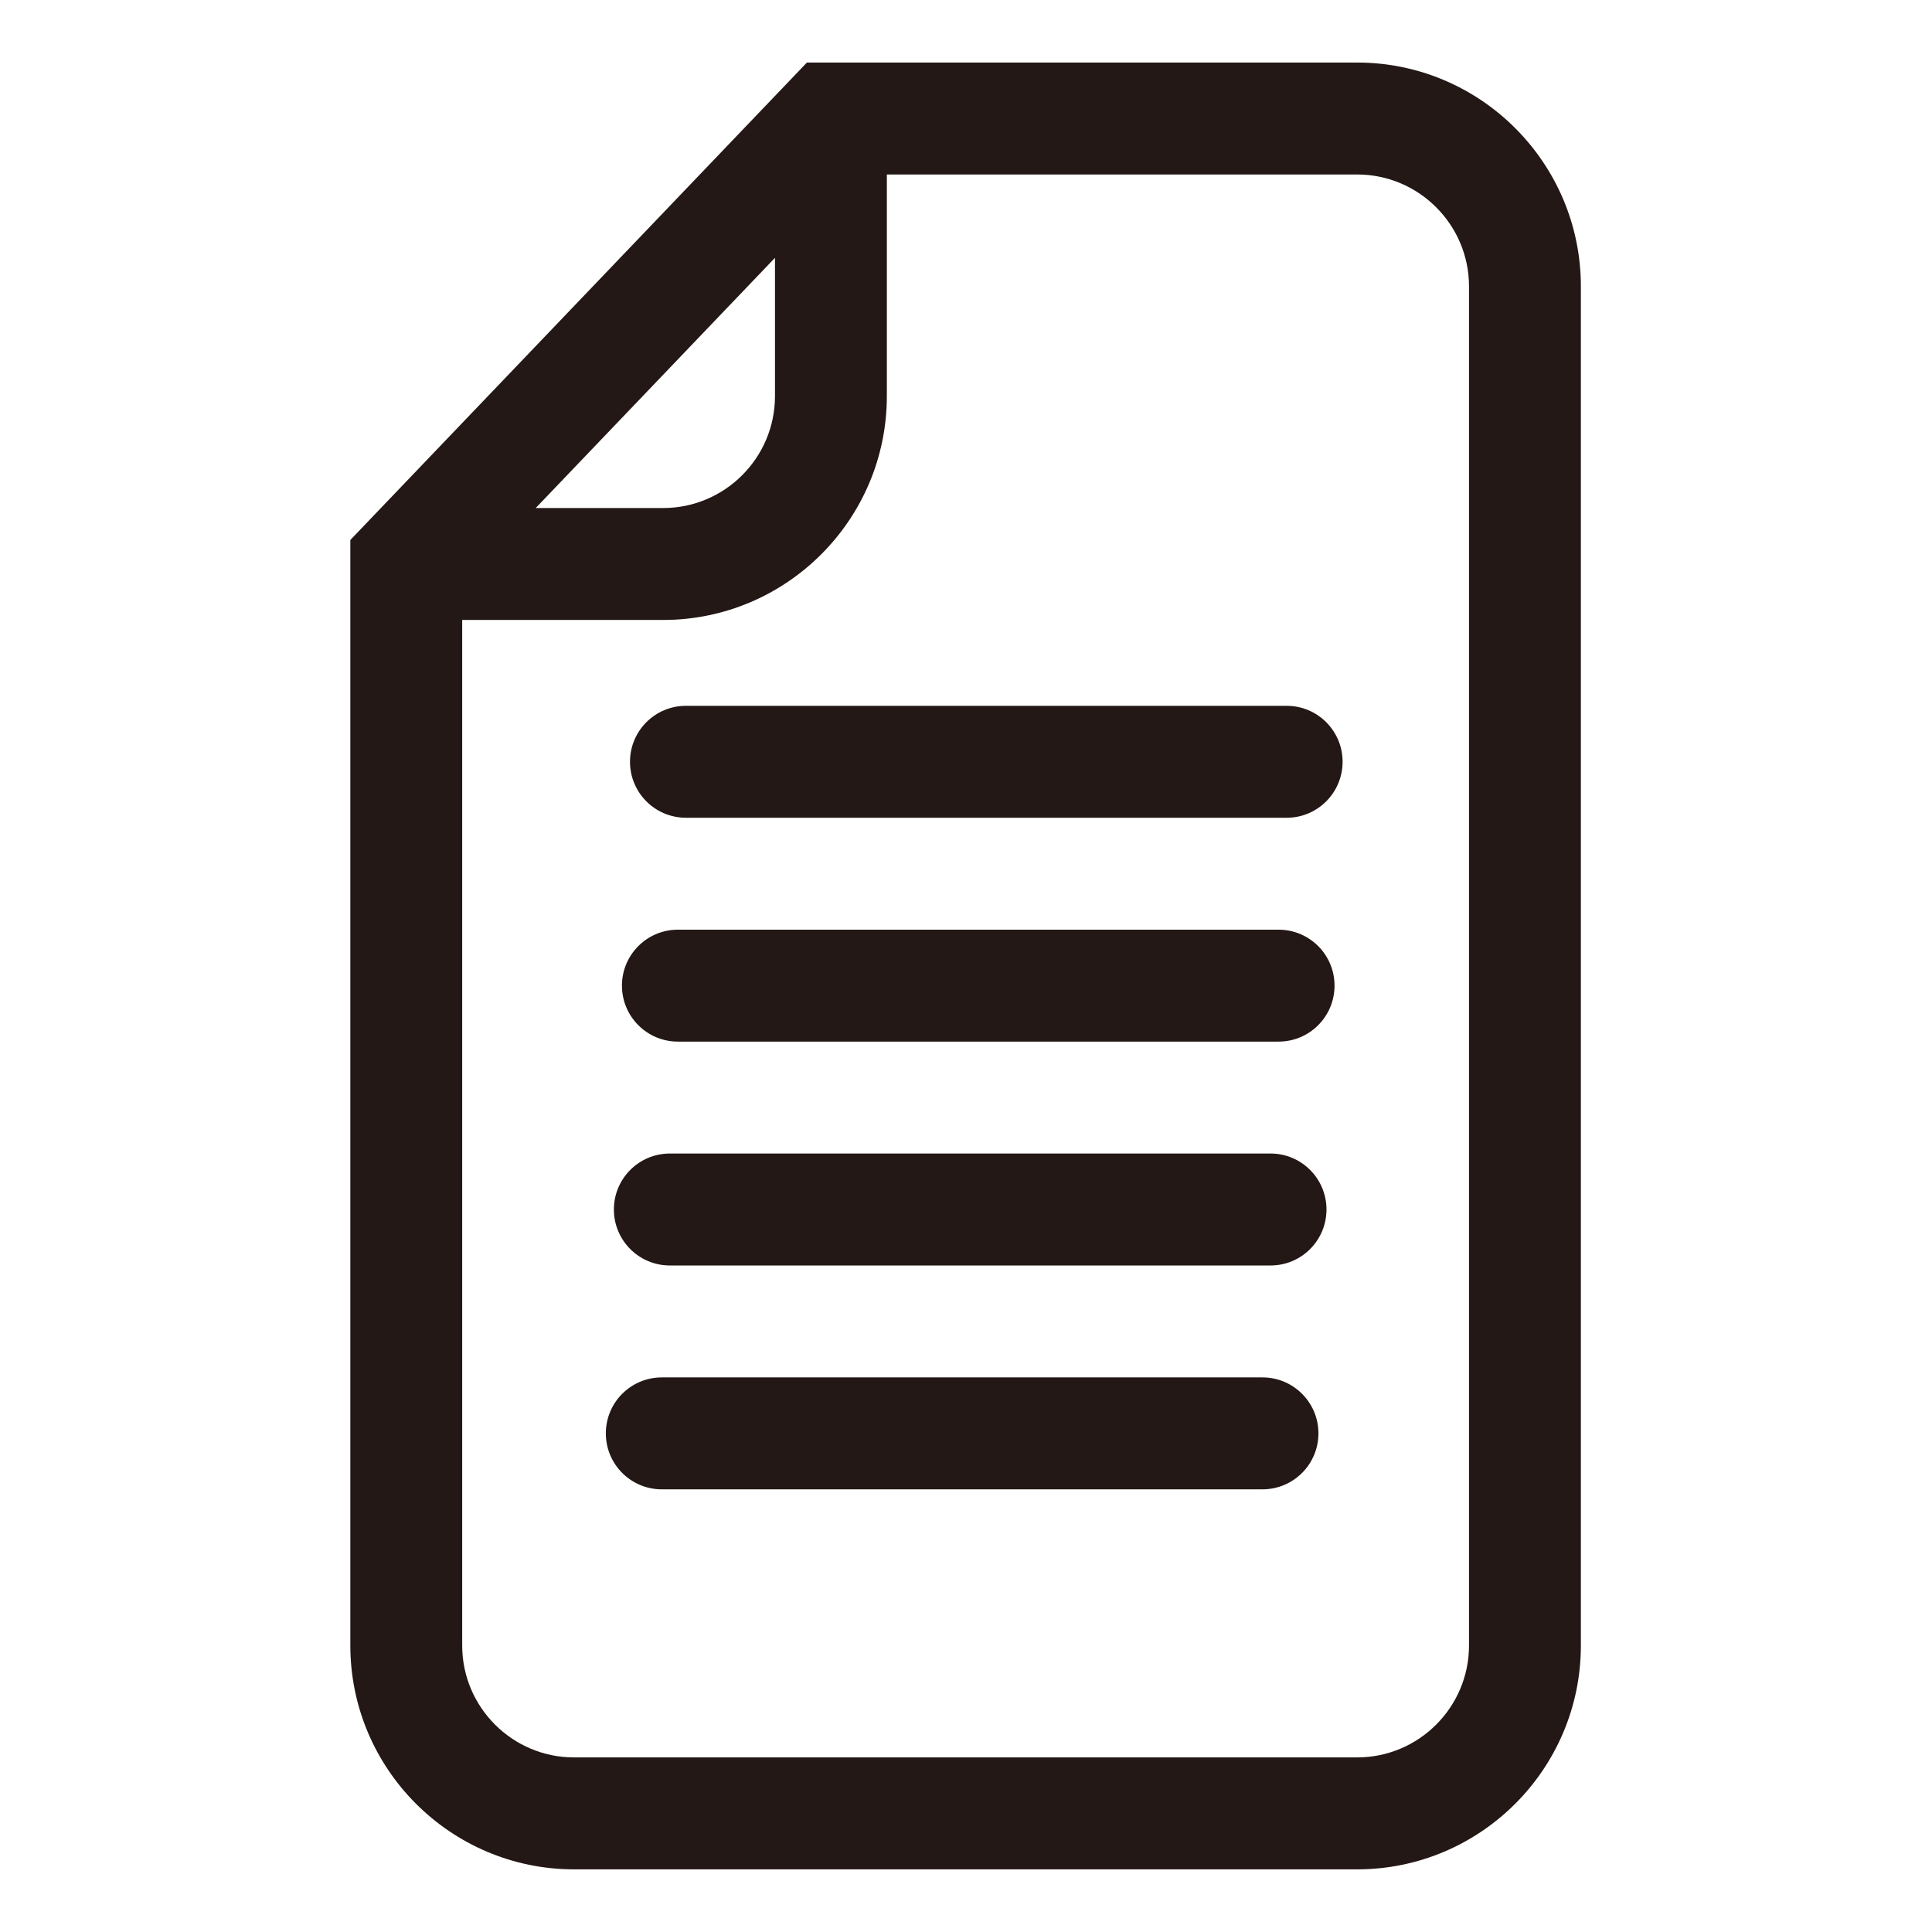
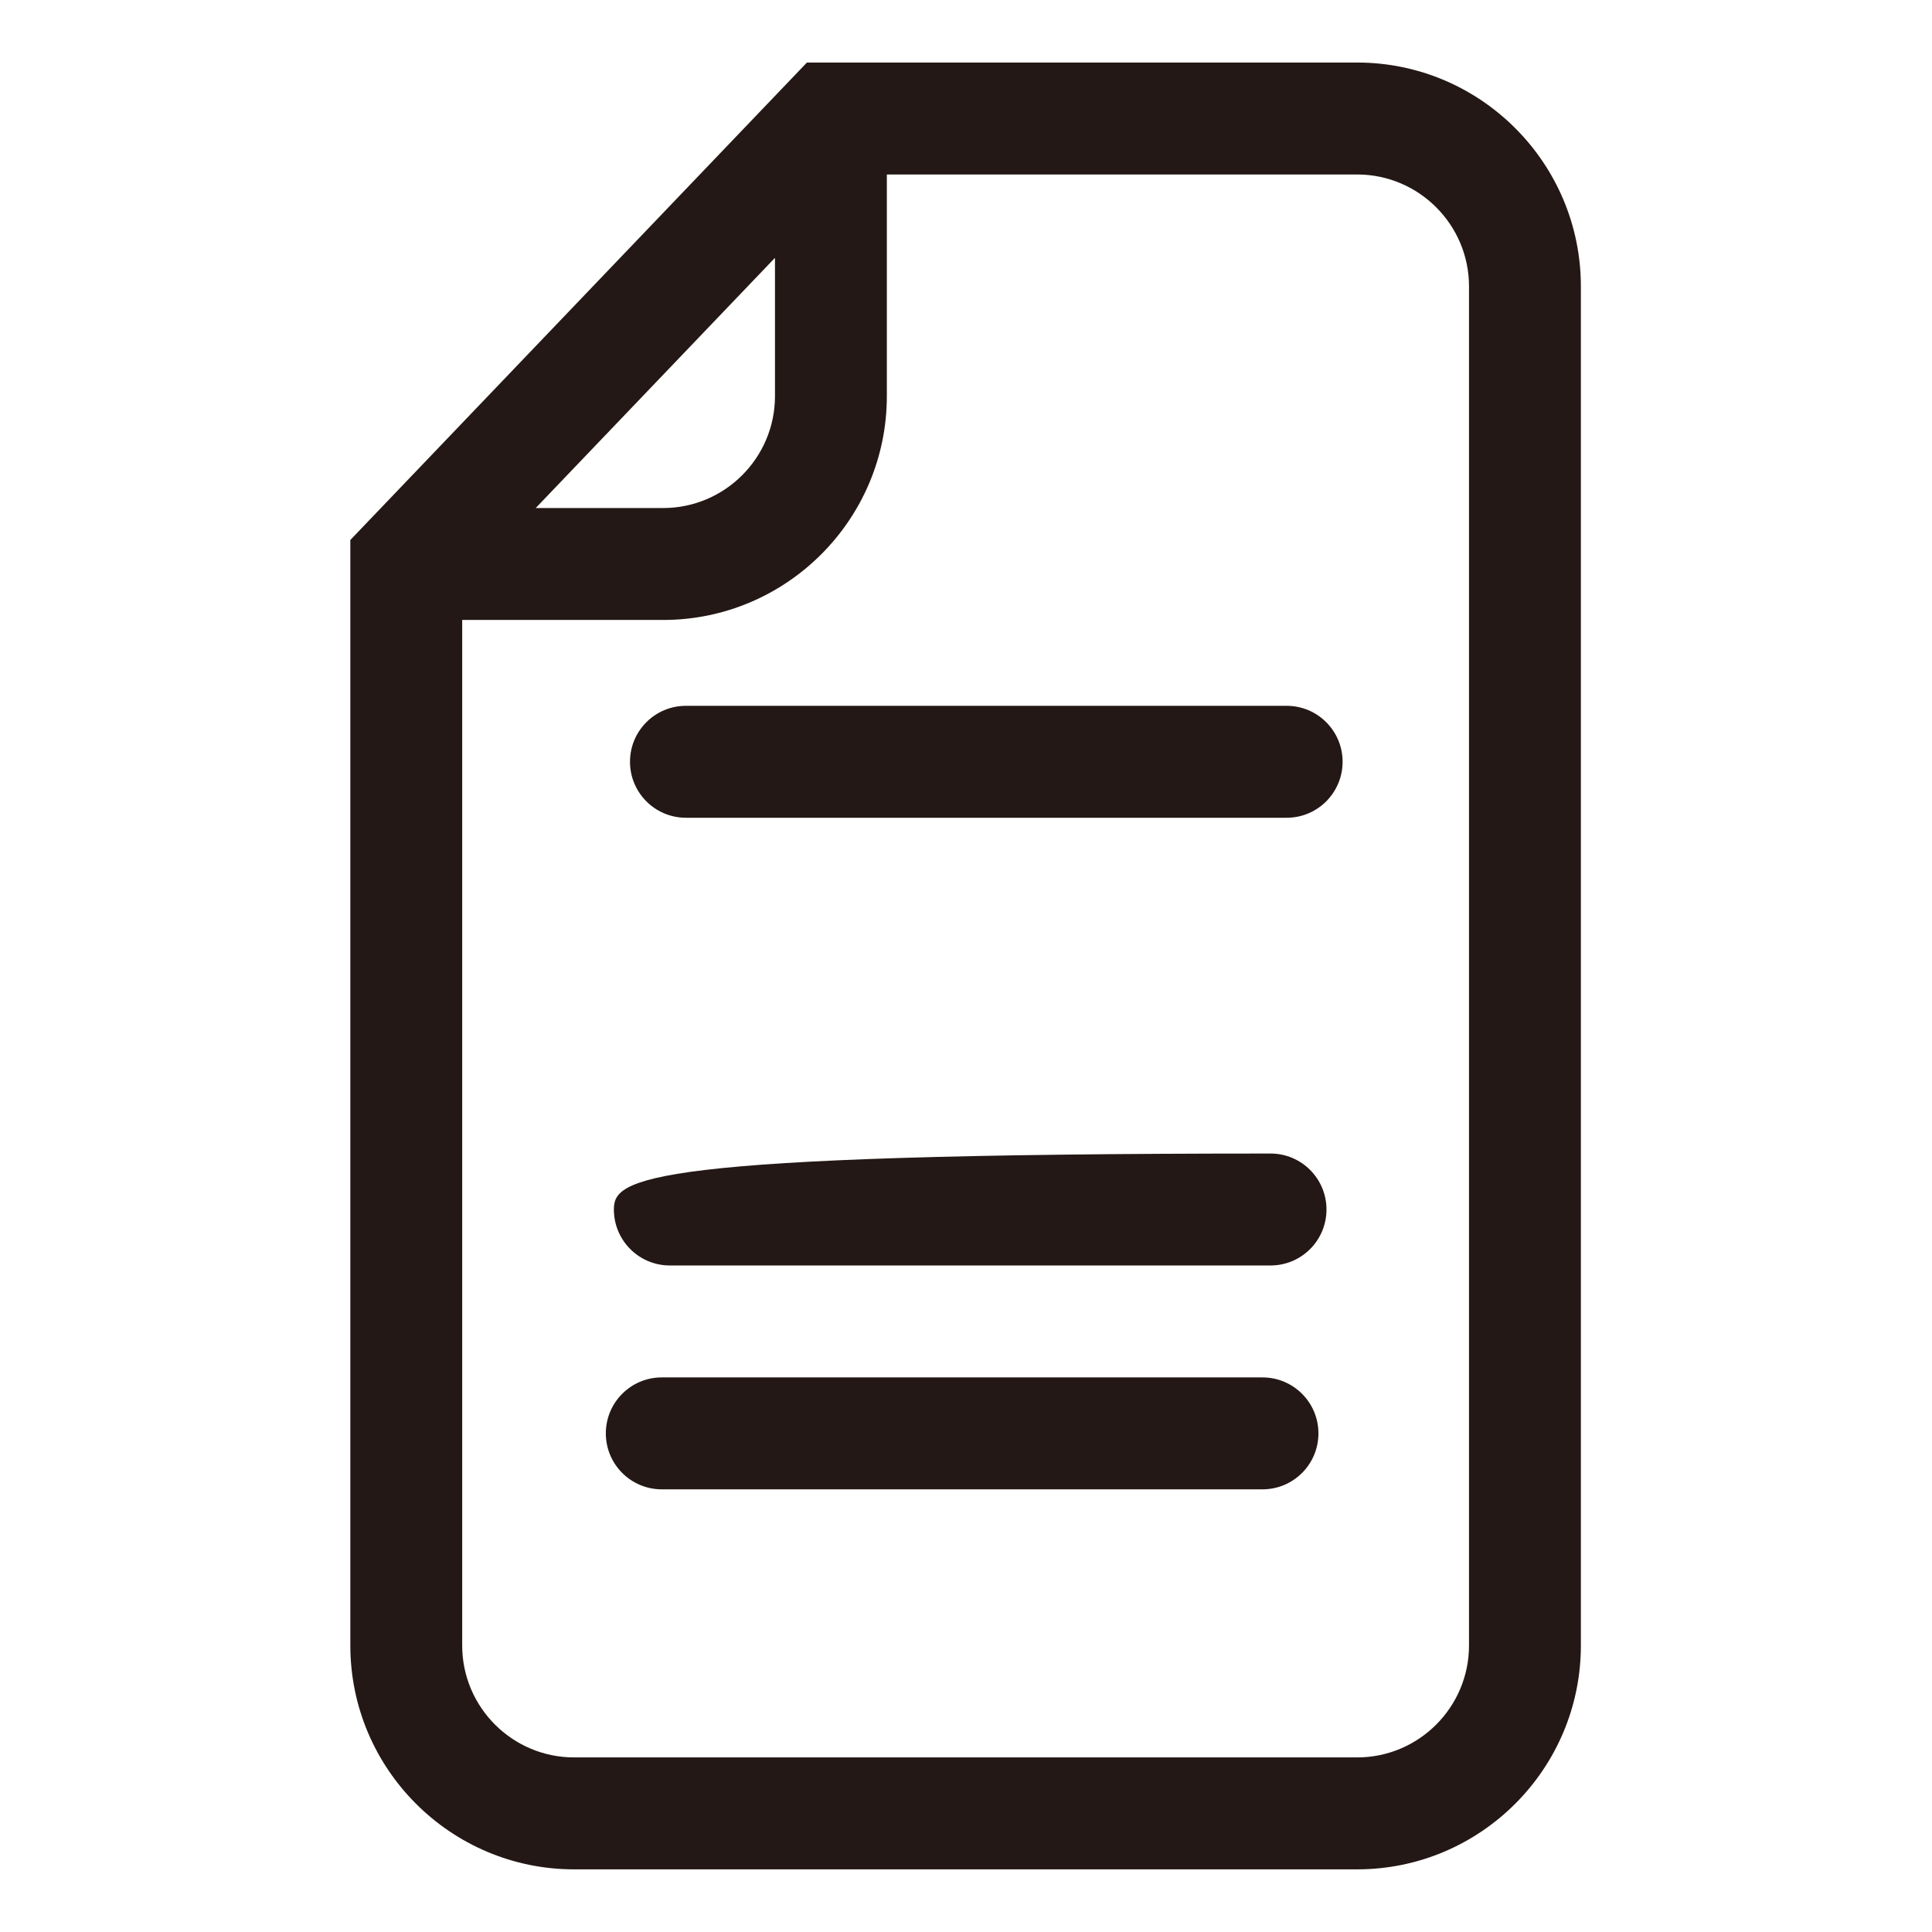
<svg xmlns="http://www.w3.org/2000/svg" width="1080" zoomAndPan="magnify" viewBox="0 0 810 810" height="1080" preserveAspectRatio="xMidYMid meet" version="1.2">
  <defs>
    <clipPath id="165b8a36e7">
      <path d="M 146.879 26.227 L 662.785 26.227 L 662.785 783.727 L 146.879 783.727 Z M 146.879 26.227 " />
    </clipPath>
  </defs>
  <g id="b8e6fc7d95">
    <g clip-rule="nonzero" clip-path="url(#165b8a36e7)">
      <path style=" stroke:none;fill-rule:nonzero;fill:#231815;fill-opacity:1;" d="M 615.887 689.875 C 615.887 715.75 594.844 736.805 568.984 736.805 L 240.68 736.805 C 214.816 736.805 193.777 715.75 193.777 689.875 L 193.777 259.922 L 278.012 259.922 C 329.734 259.922 371.816 217.82 371.816 166.066 L 371.816 73.152 L 568.984 73.152 C 594.844 73.152 615.887 94.203 615.887 120.078 Z M 324.914 108.098 L 324.914 166.066 C 324.914 191.945 303.875 212.996 278.012 212.996 L 224.598 212.996 Z M 568.984 26.223 L 338.301 26.223 L 146.879 226.391 L 146.879 689.875 C 146.879 741.629 188.957 783.734 240.68 783.734 L 568.984 783.734 C 620.707 783.734 662.789 741.629 662.789 689.875 L 662.789 120.078 C 662.789 68.332 620.707 26.223 568.984 26.223 " />
    </g>
    <path style=" stroke:none;fill-rule:nonzero;fill:#231815;fill-opacity:1;" d="M 539.441 295.918 L 287.582 295.918 C 274.629 295.918 264.129 306.422 264.129 319.379 C 264.129 332.34 274.629 342.848 287.582 342.848 L 539.441 342.848 C 552.391 342.848 562.891 332.34 562.891 319.379 C 562.891 306.422 552.391 295.918 539.441 295.918 " />
-     <path style=" stroke:none;fill-rule:nonzero;fill:#231815;fill-opacity:1;" d="M 536.062 389.773 L 284.203 389.773 C 271.254 389.773 260.754 400.277 260.754 413.238 C 260.754 426.195 271.254 436.699 284.203 436.699 L 536.062 436.699 C 549.016 436.699 559.512 426.195 559.512 413.238 C 559.512 400.277 549.016 389.773 536.062 389.773 " />
-     <path style=" stroke:none;fill-rule:nonzero;fill:#231815;fill-opacity:1;" d="M 532.684 483.625 L 280.828 483.625 C 267.875 483.625 257.375 494.129 257.375 507.09 C 257.375 520.051 267.875 530.555 280.828 530.555 L 532.684 530.555 C 545.637 530.555 556.133 520.051 556.133 507.09 C 556.133 494.129 545.637 483.625 532.684 483.625 " />
+     <path style=" stroke:none;fill-rule:nonzero;fill:#231815;fill-opacity:1;" d="M 532.684 483.625 C 267.875 483.625 257.375 494.129 257.375 507.09 C 257.375 520.051 267.875 530.555 280.828 530.555 L 532.684 530.555 C 545.637 530.555 556.133 520.051 556.133 507.09 C 556.133 494.129 545.637 483.625 532.684 483.625 " />
    <path style=" stroke:none;fill-rule:nonzero;fill:#231815;fill-opacity:1;" d="M 529.305 577.484 L 277.449 577.484 C 264.5 577.484 254 587.988 254 600.949 C 254 613.906 264.5 624.41 277.449 624.41 L 529.305 624.41 C 542.258 624.41 552.758 613.906 552.758 600.949 C 552.758 587.988 542.258 577.484 529.305 577.484 " />
  </g>
</svg>